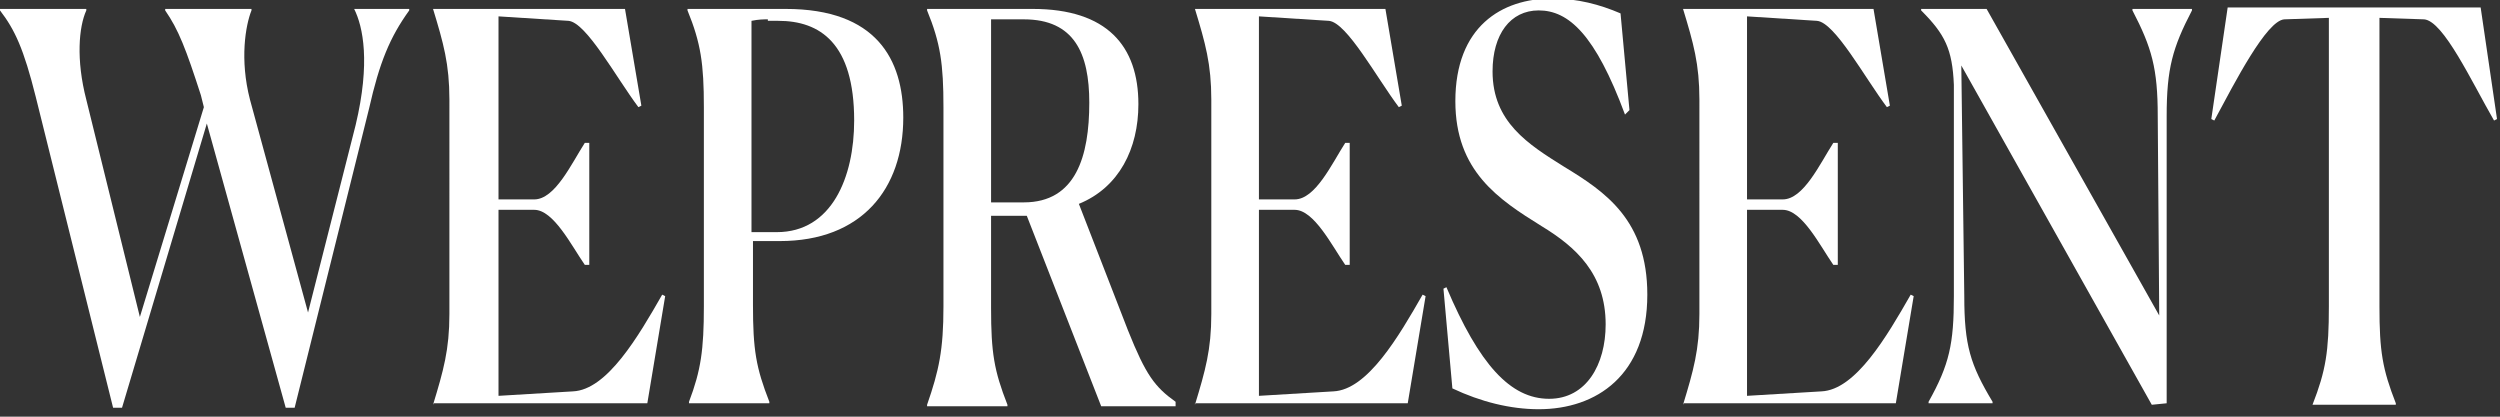
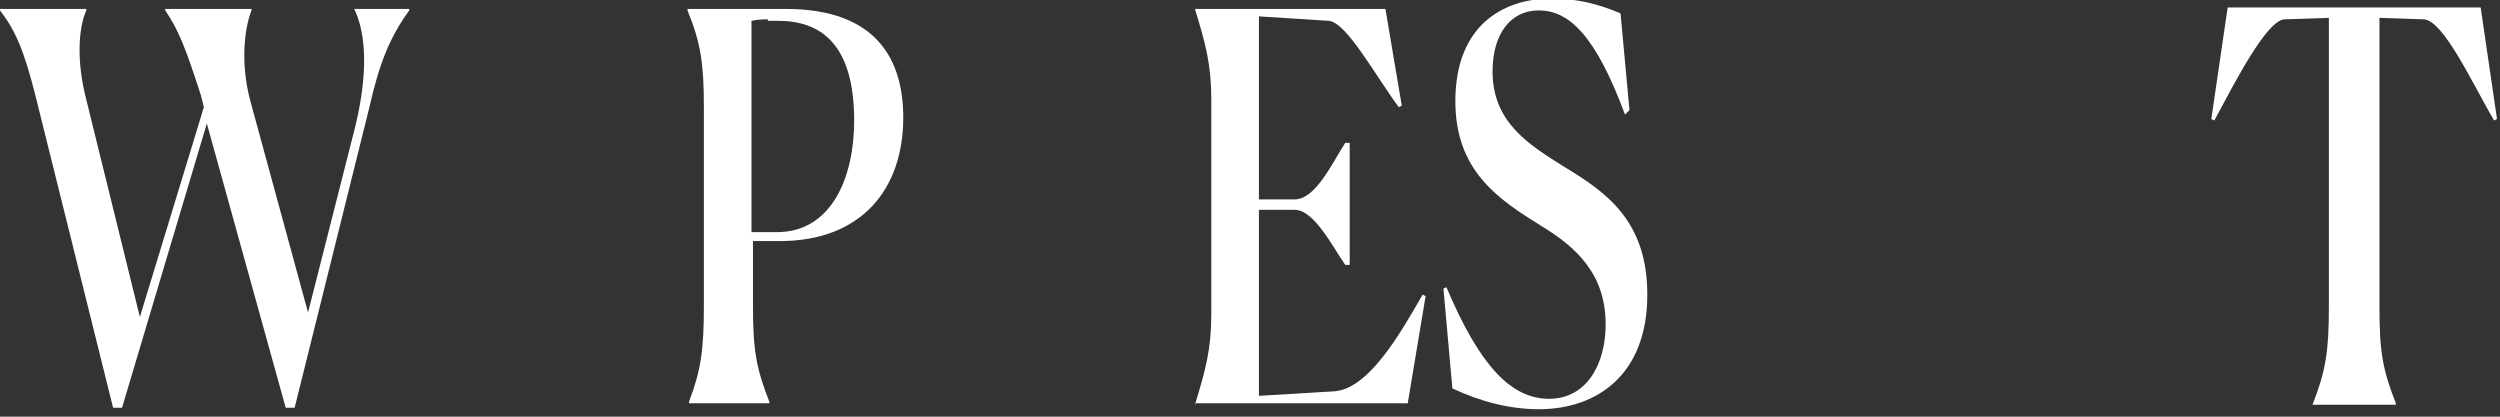
<svg xmlns="http://www.w3.org/2000/svg" version="1.1" id="Layer_1" x="0px" y="0px" viewBox="0 0 168 28" style="enable-background:new 0 0 168 28;" xml:space="preserve">
  <rect x="0" y="0" width="168" height="28" fill="#333333" stroke="none" />
  <style type="text/css">
	.st0{fill:#FFFFFF;}
</style>
  <title>logo copy</title>
  <desc>Created with Sketch.</desc>
  <g id="mobile-head" transform="translate(-104, -80)">
    <g id="Group" transform="translate(0, 63)">
      <g id="logo" transform="translate(104, 17)">
        <g id="Page-1">
          <path id="Fill-1" class="st0" d="M2.4,6.5C1.6,3.3,1,2,0,0.7V0.6h5.8v0.1C5.3,1.8,5.1,4,5.8,6.7l3.6,14.6l4.3-14.1l-0.2-0.8      C12.5,3.3,12,2,11.1,0.7V0.6h5.8v0.1c-0.4,1-0.8,3.3-0.1,6L20.7,21l3.2-12.6c1-4.2,0.5-6.6-0.1-7.8V0.6h3.7v0.1      c-1.3,1.8-2,3.5-2.7,6.6l-5,20.1h-0.6L13.9,8.3L8.2,27.4H7.6L2.4,6.5z" />
-           <path id="Fill-3" class="st0" d="M29.1,27.2L29.1,27.2c0.7-2.3,1.1-3.7,1.1-6.1V6.7c0-2.4-0.4-3.8-1.1-6.1V0.6H42l1.1,6.5      l-0.2,0.1c-1.5-2-3.5-5.7-4.7-5.8l-4.7-0.3v12.3h2.4c1.4,0,2.5-2.4,3.4-3.8h0.3v8.2h-0.3c-0.9-1.3-2.1-3.7-3.4-3.7h-2.4v12.5      l5-0.3c2.3-0.1,4.4-3.7,6-6.5l0.2,0.1l-1.2,7.2H29.1z" />
          <path id="Fill-5" class="st0" d="M51.6,1.3c-0.3,0-0.6,0-1.1,0.1v14.2h1.7c3.7,0,5.2-3.7,5.2-7.5c0-5.2-2.3-6.7-5.1-6.7H51.6z       M47.3,20.6V7.2c0-2.9-0.2-4.3-1.1-6.5V0.6h6.6c6.1,0,7.9,3.4,7.9,7.3c0,4.8-2.8,8.3-8.3,8.3h-1.8v4.3c0,3,0.2,4.2,1.1,6.5v0.1      h-5.4v-0.1C47.1,24.9,47.3,23.5,47.3,20.6z" />
-           <path id="Fill-7" class="st0" d="M67.9,1.3c-0.4,0-0.8,0-1.3,0v12.3h2.2c3.5,0,4.4-3.1,4.4-6.7c0-3.3-1-5.6-4.4-5.6H67.9z       M63.4,20.6V7.2c0-2.9-0.2-4.3-1.1-6.5V0.6h7.1c5,0,7.1,2.5,7.1,6.4c0,3-1.3,5.6-4,6.7l3.3,8.5c1.2,3,1.8,3.8,3.2,4.8v0.3H74      l-5-12.8h-2.4v6.2c0,3,0.2,4.2,1.1,6.5v0.1h-5.4v-0.1C63.1,24.9,63.4,23.5,63.4,20.6z" />
          <path id="Fill-9" class="st0" d="M80.3,27.2L80.3,27.2c0.7-2.3,1.1-3.7,1.1-6.1V6.7c0-2.4-0.4-3.8-1.1-6.1V0.6h12.8l1.1,6.5      L94,7.2c-1.5-2-3.5-5.7-4.7-5.8l-4.7-0.3v12.3H87c1.4,0,2.5-2.4,3.4-3.8h0.3v8.2h-0.3c-0.9-1.3-2.1-3.7-3.4-3.7h-2.4v12.5l5-0.3      c2.3-0.1,4.4-3.7,6-6.5l0.2,0.1l-1.2,7.2H80.3z" />
          <path id="Fill-11" class="st0" d="M109.2,7.7c-2-5.4-3.8-7-5.8-7c-1.9,0-3.1,1.6-3.1,4.1c0,3.4,2.4,4.9,4.8,6.4      c2.8,1.7,5.6,3.6,5.6,8.6c0,5.4-3.4,7.7-7.3,7.7c-1.9,0-3.9-0.5-5.8-1.4l-0.6-6.7l0.2-0.1c2.2,5.2,4.3,7.5,6.9,7.5      c2.5,0,3.8-2.3,3.8-5c0-3.4-2-5.2-4.3-6.6c-2.9-1.8-5.8-3.7-5.8-8.4c0-5,3.1-6.9,6.5-6.9c1.7,0,3.2,0.4,4.6,1l0.6,6.5L109.2,7.7      z" />
-           <path id="Fill-14" class="st0" d="M113.1,27.2L113.1,27.2c0.7-2.3,1.1-3.7,1.1-6.1V6.7c0-2.4-0.4-3.8-1.1-6.1V0.6h12.8l1.1,6.5      l-0.2,0.1c-1.5-2-3.5-5.7-4.7-5.8l-4.7-0.3v12.3h2.4c1.4,0,2.5-2.4,3.4-3.8h0.3v8.2h-0.3c-0.9-1.3-2.1-3.7-3.4-3.7h-2.4v12.5      l5-0.3c2.3-0.1,4.4-3.7,6-6.5l0.2,0.1l-1.2,7.2H113.1z" />
-           <path id="Fill-16" class="st0" d="M132,19.9c0,3.3,0.4,4.6,1.9,7.1v0.1h-4.3V27c1.4-2.5,1.7-3.9,1.7-7.1V5.7      c-0.1-2.4-0.6-3.4-2.2-5V0.6h4.4l11.6,20.6l-0.1-13.4c0-3.2-0.4-4.6-1.7-7.1V0.6h4v0.1c-1.3,2.5-1.7,3.9-1.7,7.1v19.3l-1,0.1      L131.8,4.4L132,19.9z" />
          <path id="Fill-18" class="st0" d="M155.4,27.2L155.4,27.2c0.9-2.3,1.1-3.6,1.1-6.6V1.2l-3,0.1c-1.2,0.1-3.3,4.2-4.7,6.8      l-0.2-0.1l1.1-7.5h17l1.1,7.5l-0.2,0.1c-1.5-2.6-3.4-6.7-4.7-6.8l-3-0.1v19.4c0,3,0.2,4.2,1.1,6.5v0.1H155.4z" />
        </g>
      </g>
    </g>
  </g>
</svg>